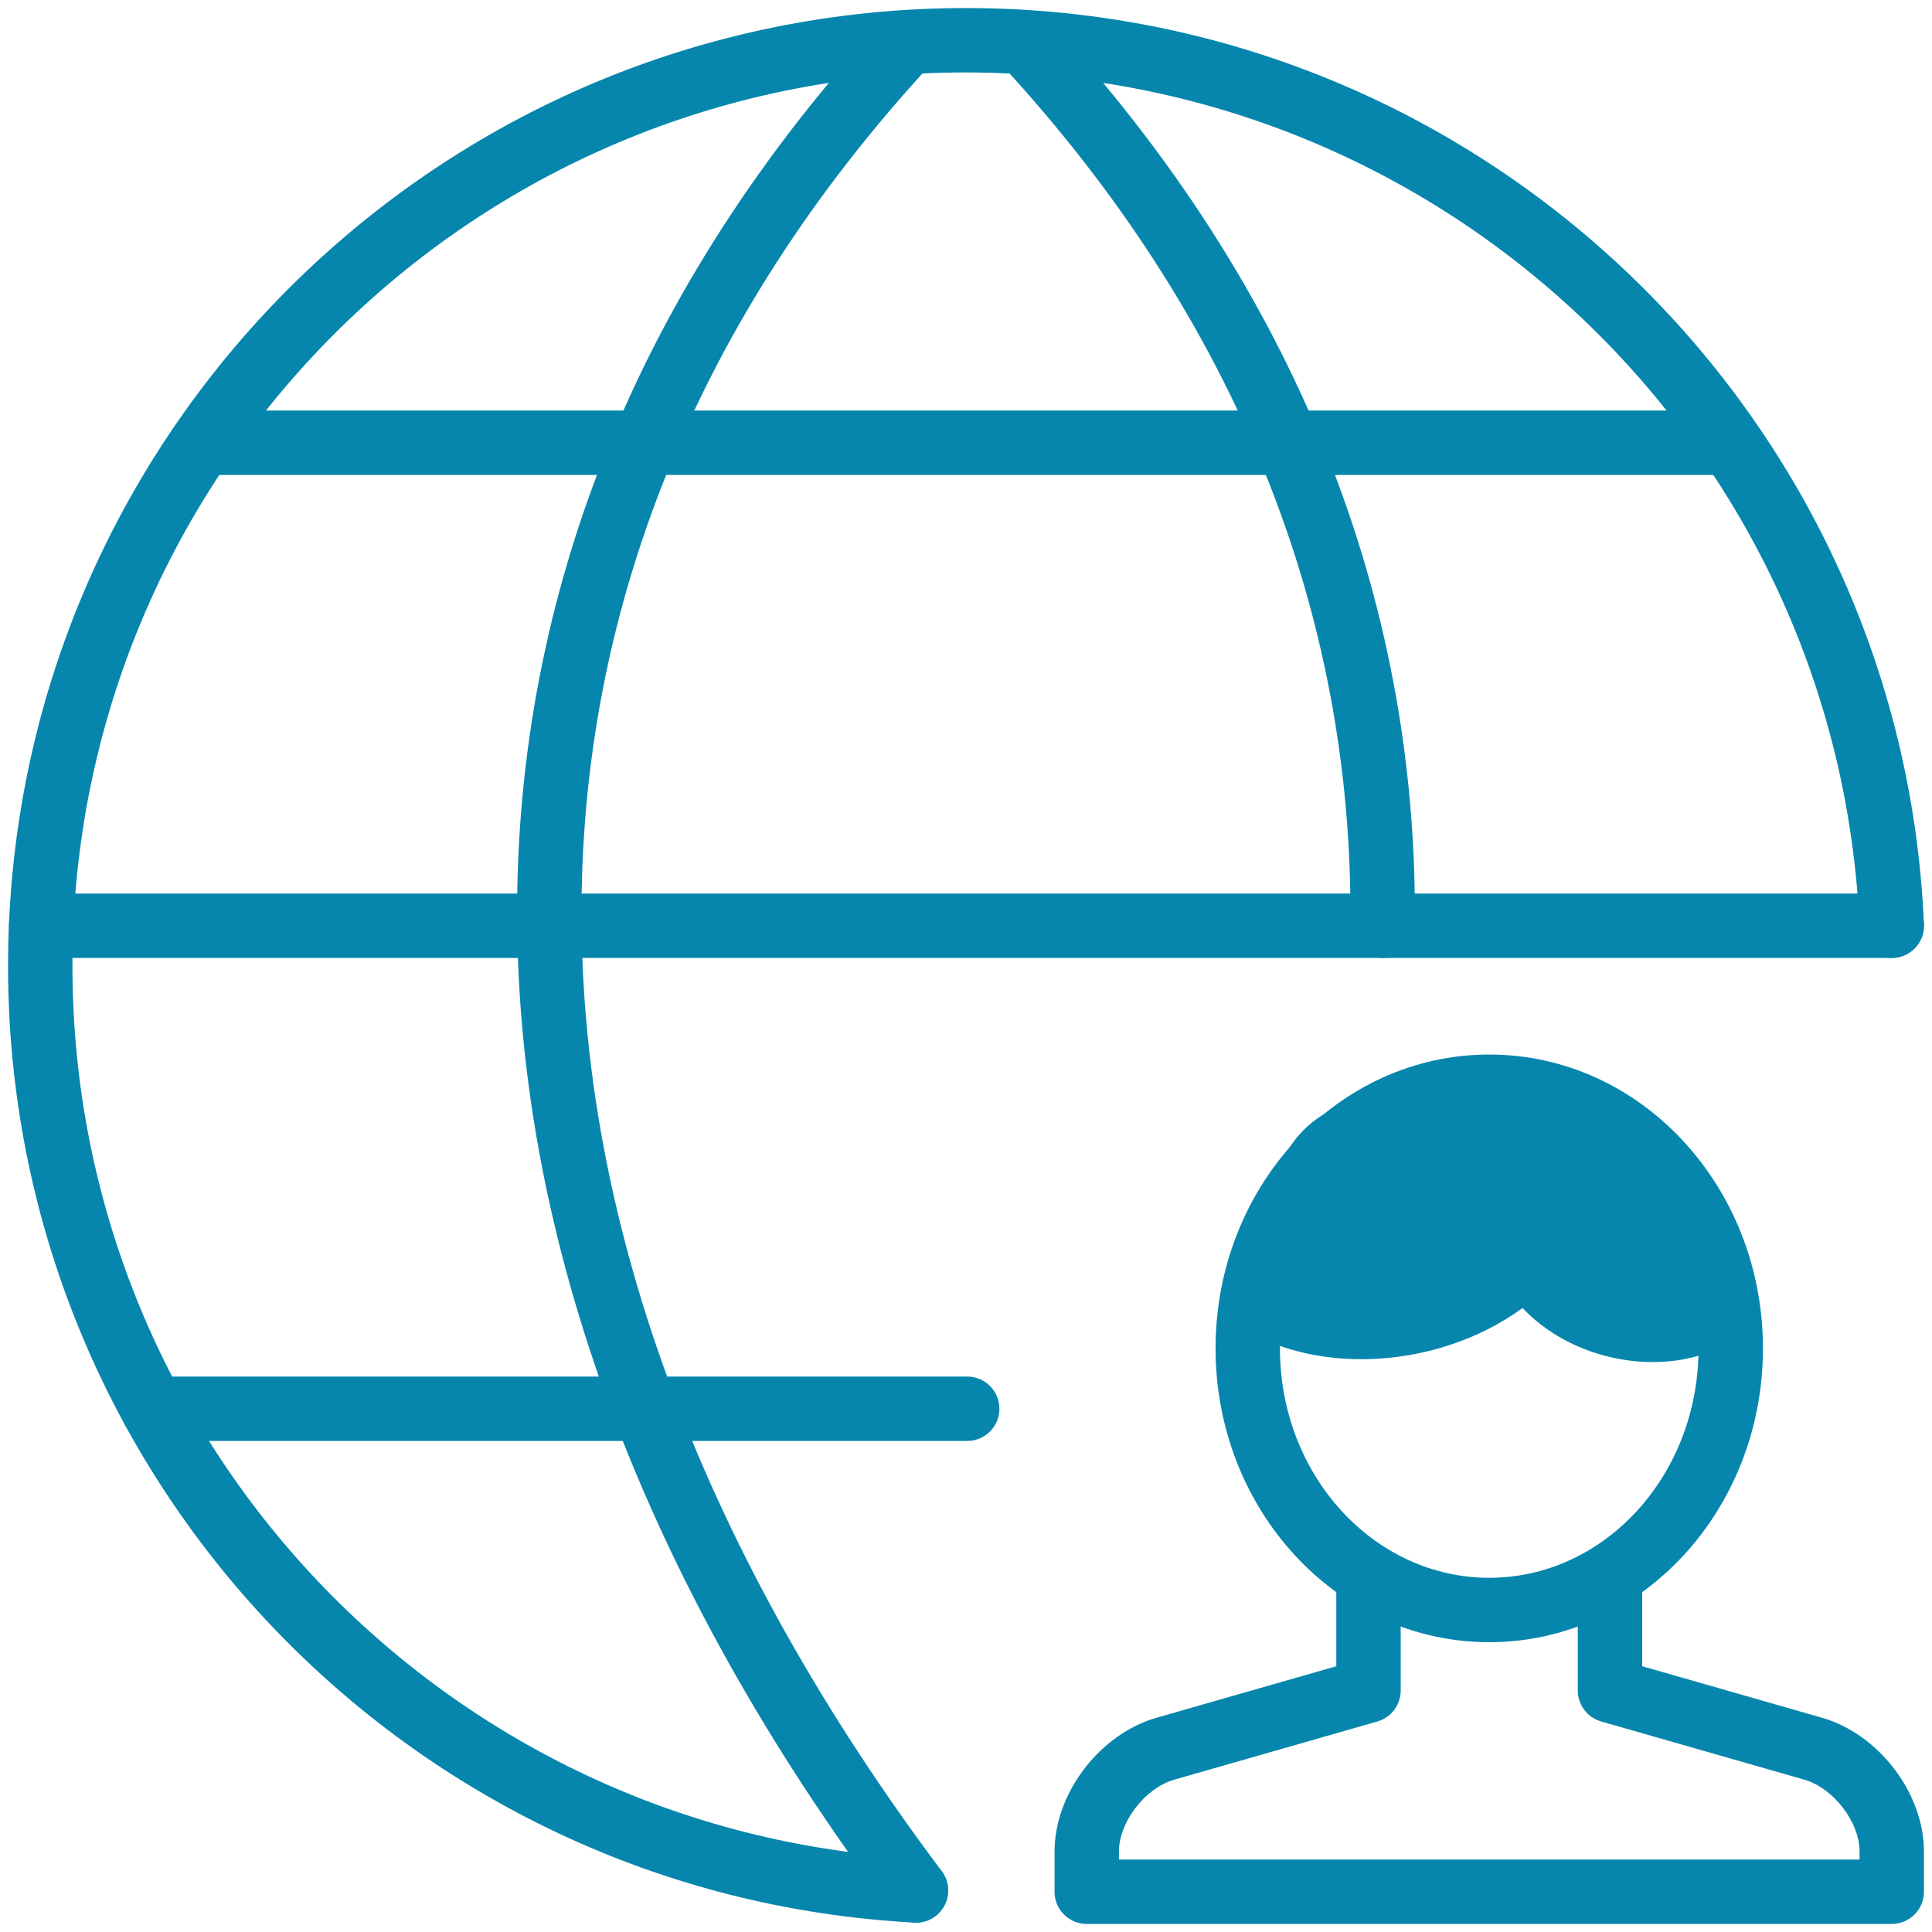
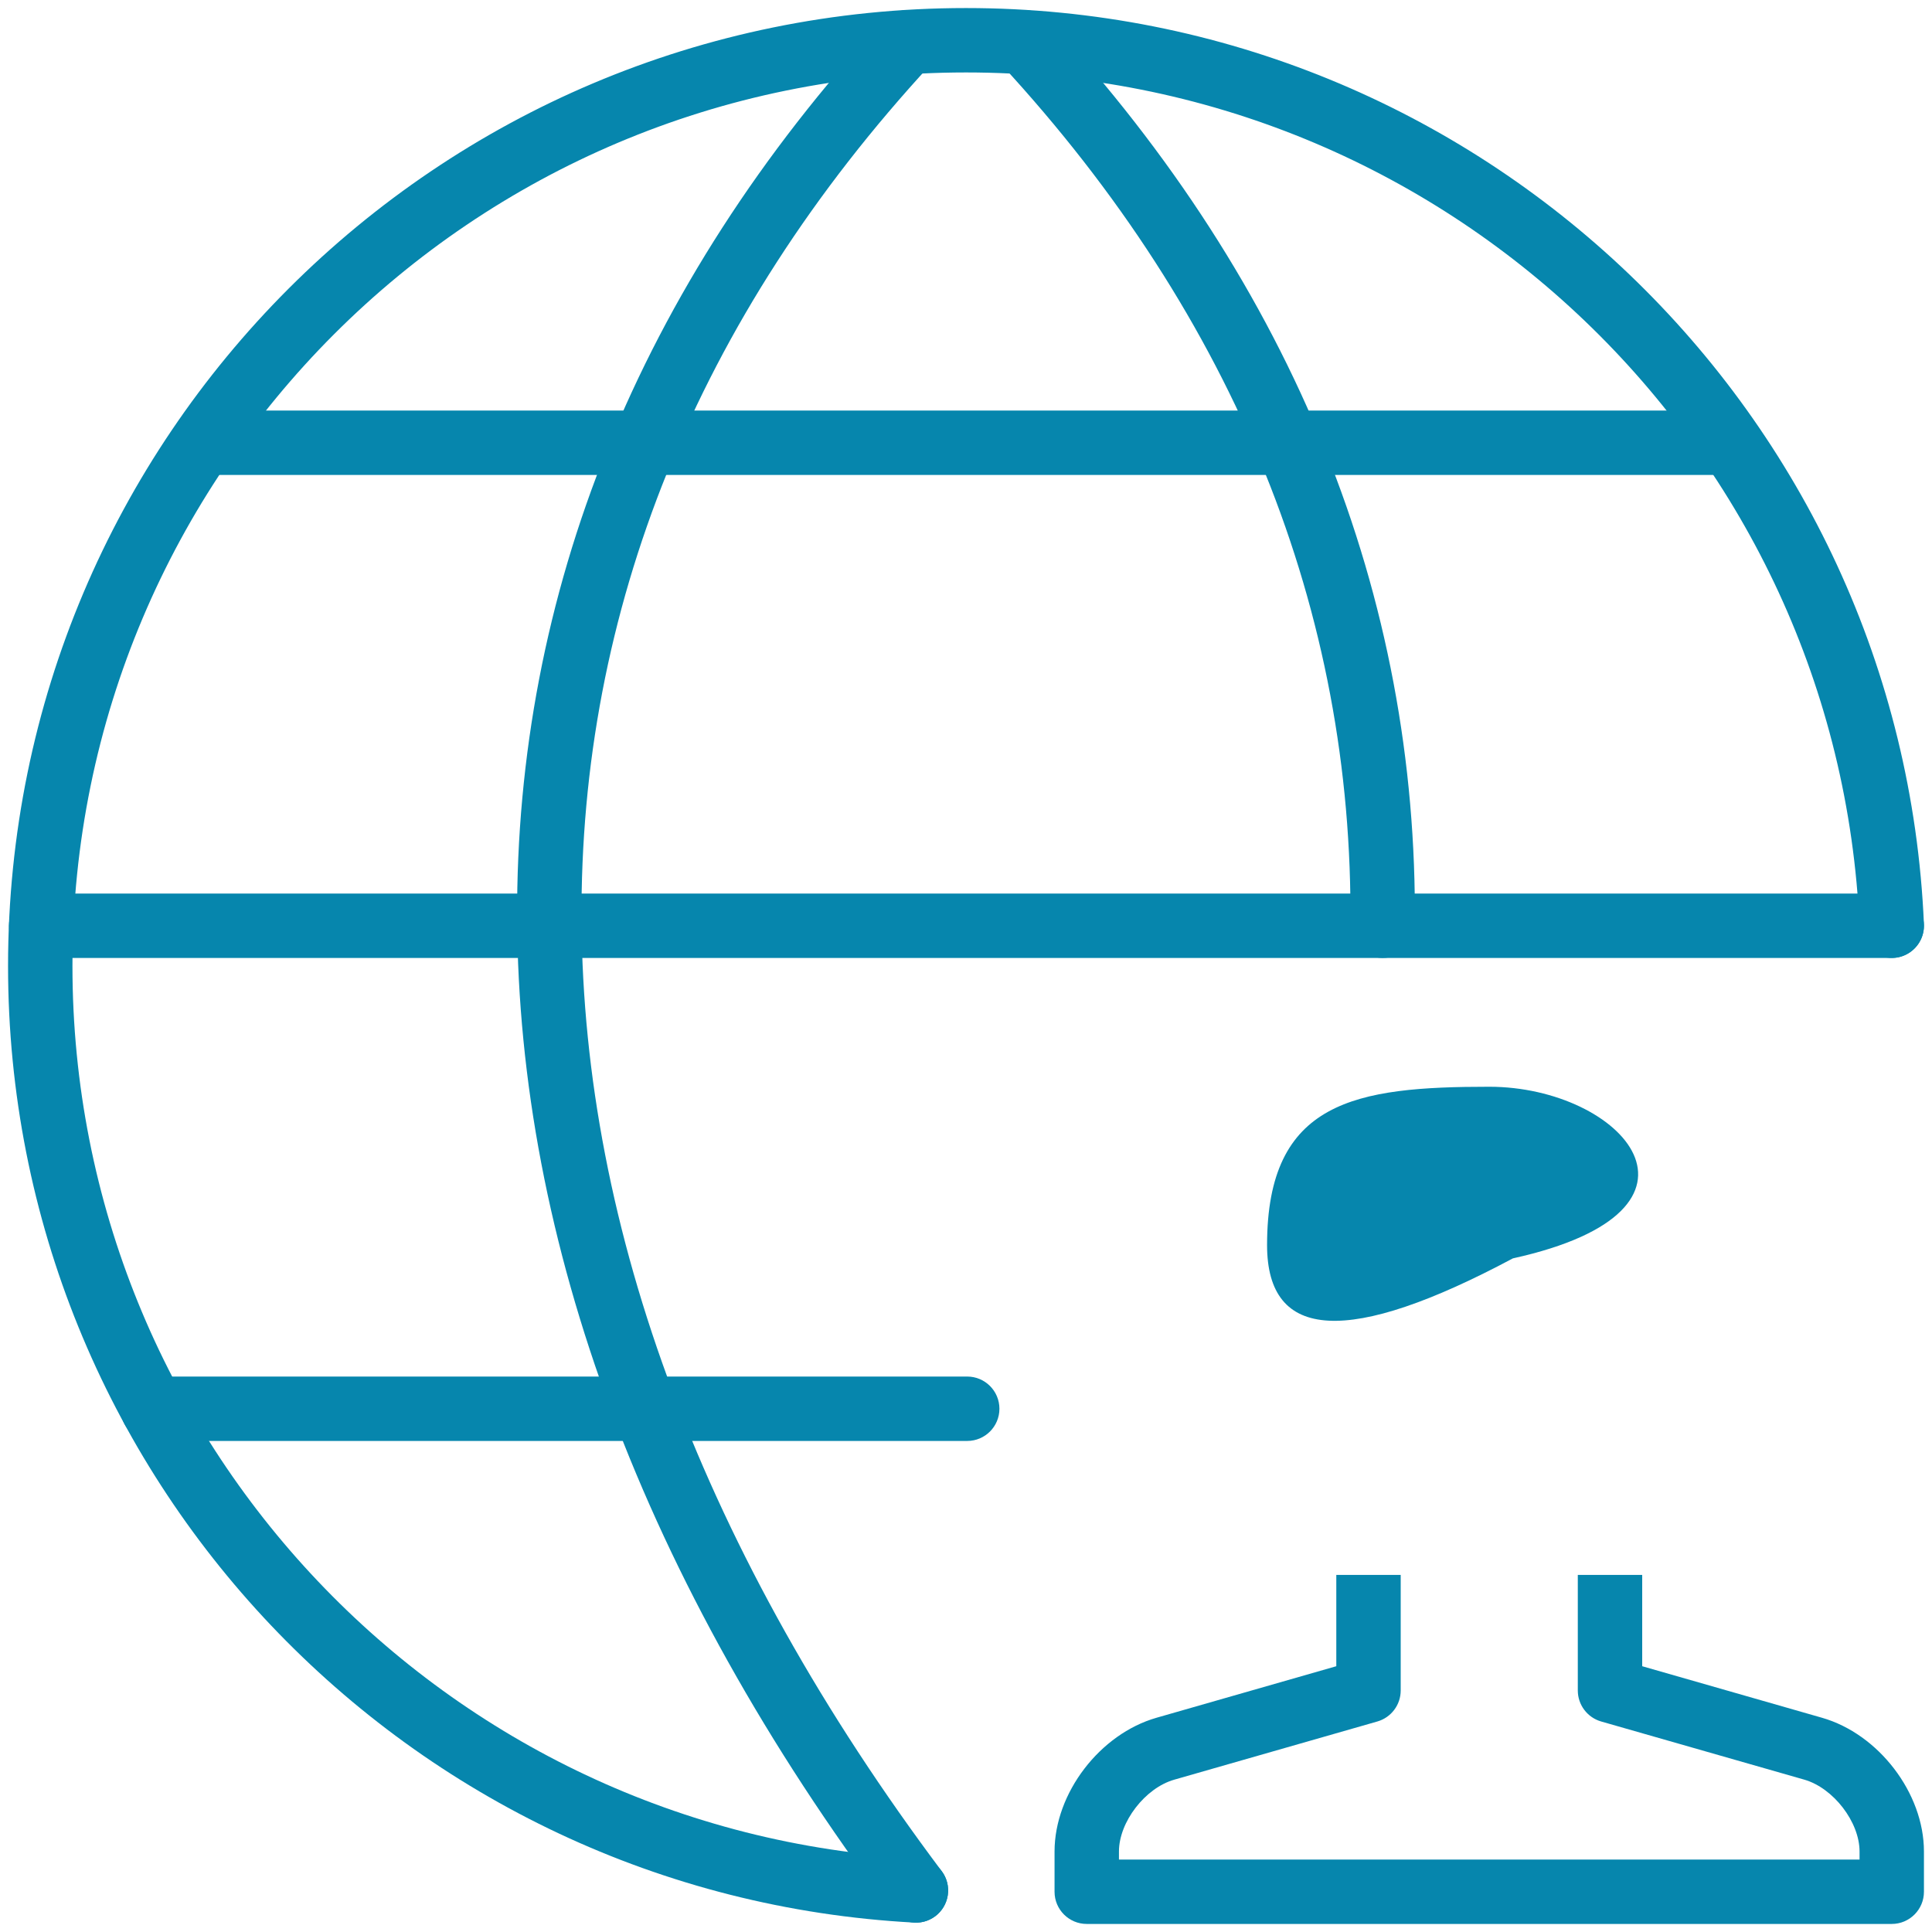
<svg xmlns="http://www.w3.org/2000/svg" width="30px" height="30px" viewBox="0 0 30 30" version="1.1">
  <title>Group</title>
  <desc>Created with Sketch.</desc>
  <defs />
  <g id="Page-1" stroke="none" stroke-width="1" fill="none" fill-rule="evenodd">
    <g id="Overview_5.02@2x" transform="translate(-705, -1180)" fill="#0686AD">
      <g id="Our-members" transform="translate(438, 1180)">
        <g id="Group" transform="translate(267, 0)">
          <g id="Shape" fill-rule="nonzero">
            <path d="M2.373,22.375 L15.019,22.375 C15.295,22.375 15.519,22.151 15.519,21.875 C15.519,21.599 15.295,21.375 15.019,21.375 L2.373,21.375 C2.096,21.375 1.873,21.599 1.873,21.875 C1.873,22.151 2.096,22.375 2.373,22.375 Z" />
            <polygon points="3.14 7.375 26.87 7.375 26.87 6.375 3.14 6.375" />
            <path d="M29.375,13.875 L0.639,13.875 C0.363,13.875 0.139,14.099 0.139,14.375 C0.139,14.651 0.363,14.875 0.639,14.875 L29.375,14.875 C29.651,14.875 29.875,14.651 29.875,14.375 C29.875,14.099 29.651,13.875 29.375,13.875 Z" />
            <path d="M14.249,28.856 C6.906,28.463 1.125,22.385 1.125,15 C1.125,7.336 7.336,1.125 15,1.125 C22.442,1.125 28.557,6.991 28.875,14.396 C28.887,14.672 29.121,14.886 29.396,14.875 C29.672,14.863 29.886,14.629 29.875,14.354 C29.533,6.414 22.978,0.125 15,0.125 C6.784,0.125 0.125,6.784 0.125,15 C0.125,22.917 6.323,29.434 14.196,29.854 C14.472,29.869 14.707,29.657 14.722,29.382 C14.737,29.106 14.525,28.87 14.249,28.856 Z" />
            <path d="M13.72,0.318 C6.079,8.597 6.153,19.429 13.822,29.655 C13.988,29.876 14.302,29.921 14.523,29.755 C14.743,29.589 14.788,29.276 14.623,29.055 C7.229,19.197 7.158,8.901 14.455,0.997 C14.642,0.794 14.63,0.477 14.427,0.29 C14.224,0.103 13.907,0.115 13.72,0.318 Z" />
            <path d="M15.545,0.997 C19.187,4.941 21.019,9.505 20.969,14.37 C20.966,14.646 21.187,14.872 21.464,14.875 C21.74,14.878 21.966,14.656 21.969,14.38 C22.022,9.256 20.091,4.447 16.28,0.318 C16.093,0.115 15.776,0.103 15.573,0.29 C15.37,0.477 15.358,0.794 15.545,0.997 Z" />
            <path d="M17.375,28.875 L17.375,28.75 C17.375,28.292 17.781,27.764 18.233,27.635 L21.388,26.731 C21.602,26.669 21.75,26.473 21.75,26.25 L21.75,24.455 L20.75,24.455 L20.75,25.873 L17.959,26.673 C17.081,26.924 16.375,27.841 16.375,28.75 L16.375,29.375 C16.375,29.651 16.599,29.875 16.875,29.875 L29.375,29.875 C29.651,29.875 29.875,29.651 29.875,29.375 L29.875,28.75 C29.875,27.841 29.169,26.924 28.291,26.673 L25.5,25.873 L25.5,24.455 L24.5,24.455 L24.5,26.25 C24.5,26.473 24.648,26.669 24.862,26.731 L28.016,27.634 C28.469,27.764 28.875,28.292 28.875,28.75 L28.875,28.875 L17.375,28.875 Z" />
          </g>
          <g transform="translate(18.25, 16.25)">
-             <path d="M8.917,4.347 L8.21,3.64 C7.724,4.127 6.369,3.935 5.918,3.097 C5.759,2.802 5.361,2.743 5.124,2.98 C4.14,3.964 2.395,4.112 1.473,3.463 L0.897,4.28 C2.08,5.114 4.043,5.043 5.392,4.061 C6.335,5.058 8.081,5.184 8.917,4.347 Z" id="Shape" fill-rule="nonzero" />
-             <path d="M4.875,9.25 C2.518,9.25 0.625,7.199 0.625,4.688 C0.625,2.176 2.518,0.125 4.875,0.125 C7.232,0.125 9.125,2.176 9.125,4.688 C9.125,7.199 7.232,9.25 4.875,9.25 Z M4.875,8.25 C6.661,8.25 8.125,6.664 8.125,4.688 C8.125,2.711 6.661,1.125 4.875,1.125 C3.089,1.125 1.625,2.711 1.625,4.688 C1.625,6.664 3.089,8.25 4.875,8.25 Z" id="Oval" fill-rule="nonzero" />
-             <path d="M5.242,3.29 C7.52,4.359 8.659,4.501 8.659,3.715 C8.659,2.536 6.946,0.625 4.875,0.625 C2.804,0.625 1.425,0.84 1.425,3.084 C1.425,4.58 2.697,4.648 5.242,3.29 Z" id="Oval" />
+             <path d="M5.242,3.29 C8.659,2.536 6.946,0.625 4.875,0.625 C2.804,0.625 1.425,0.84 1.425,3.084 C1.425,4.58 2.697,4.648 5.242,3.29 Z" id="Oval" />
          </g>
        </g>
      </g>
    </g>
  </g>
</svg>